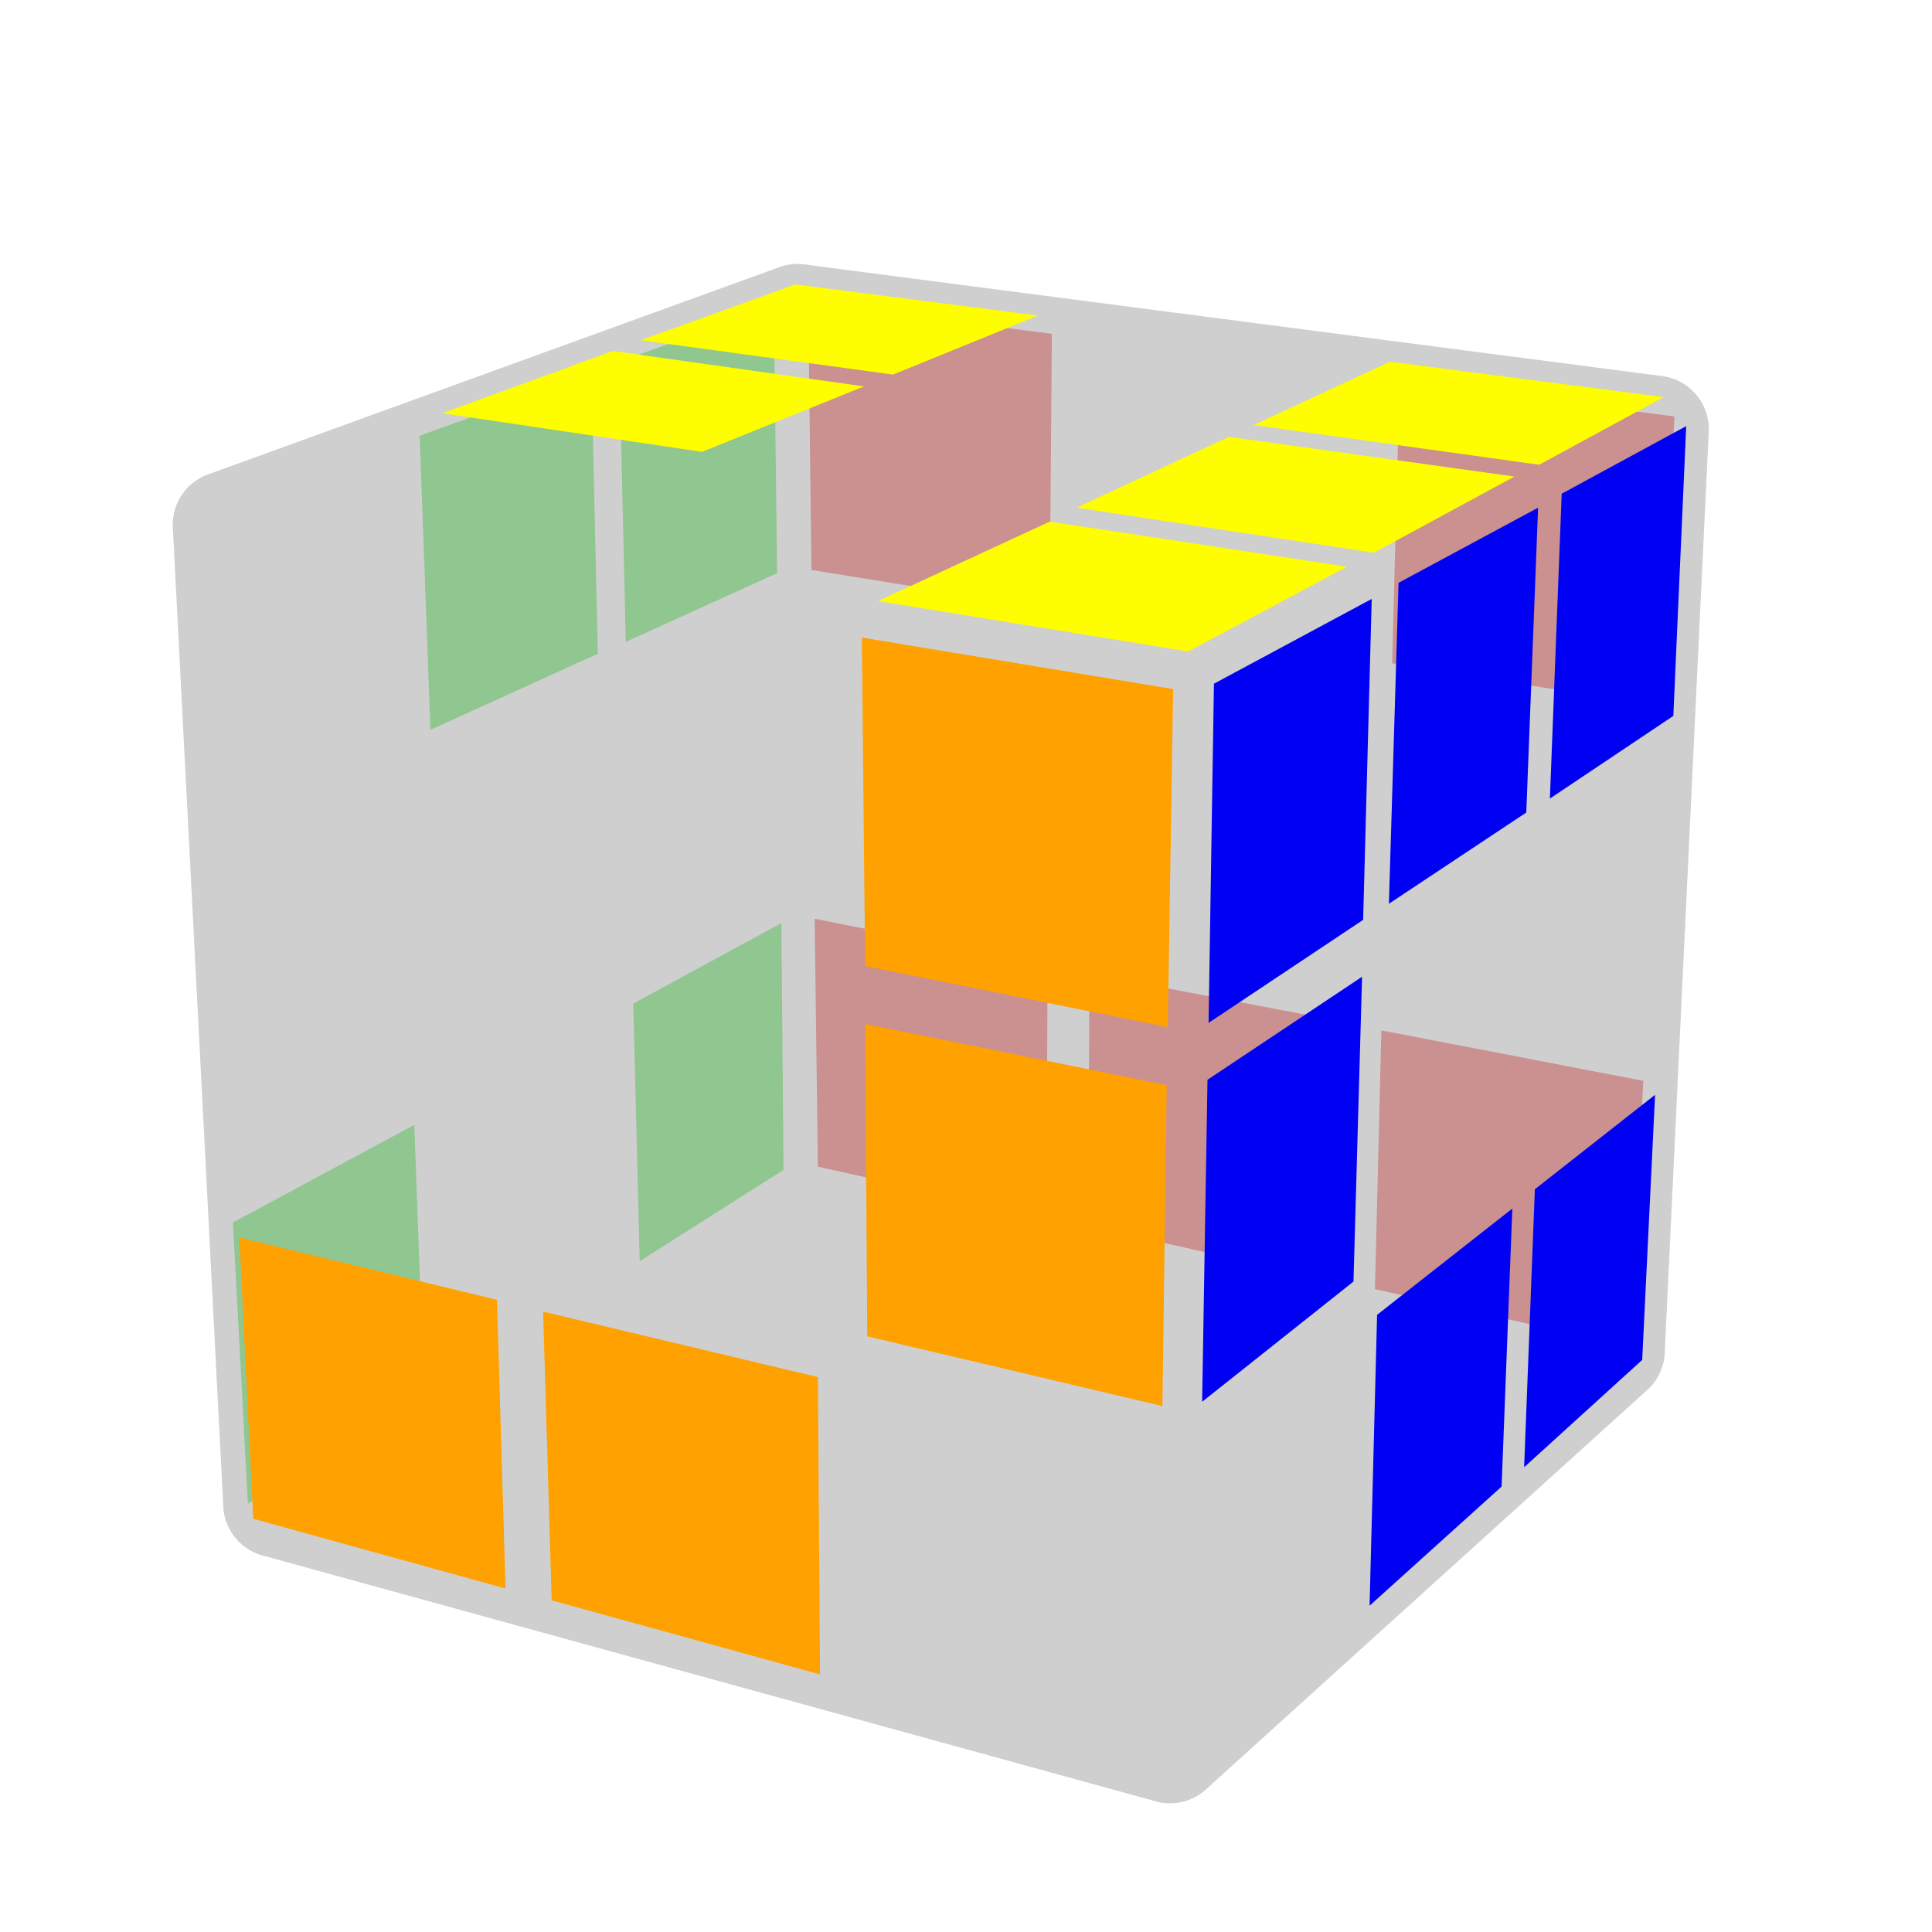
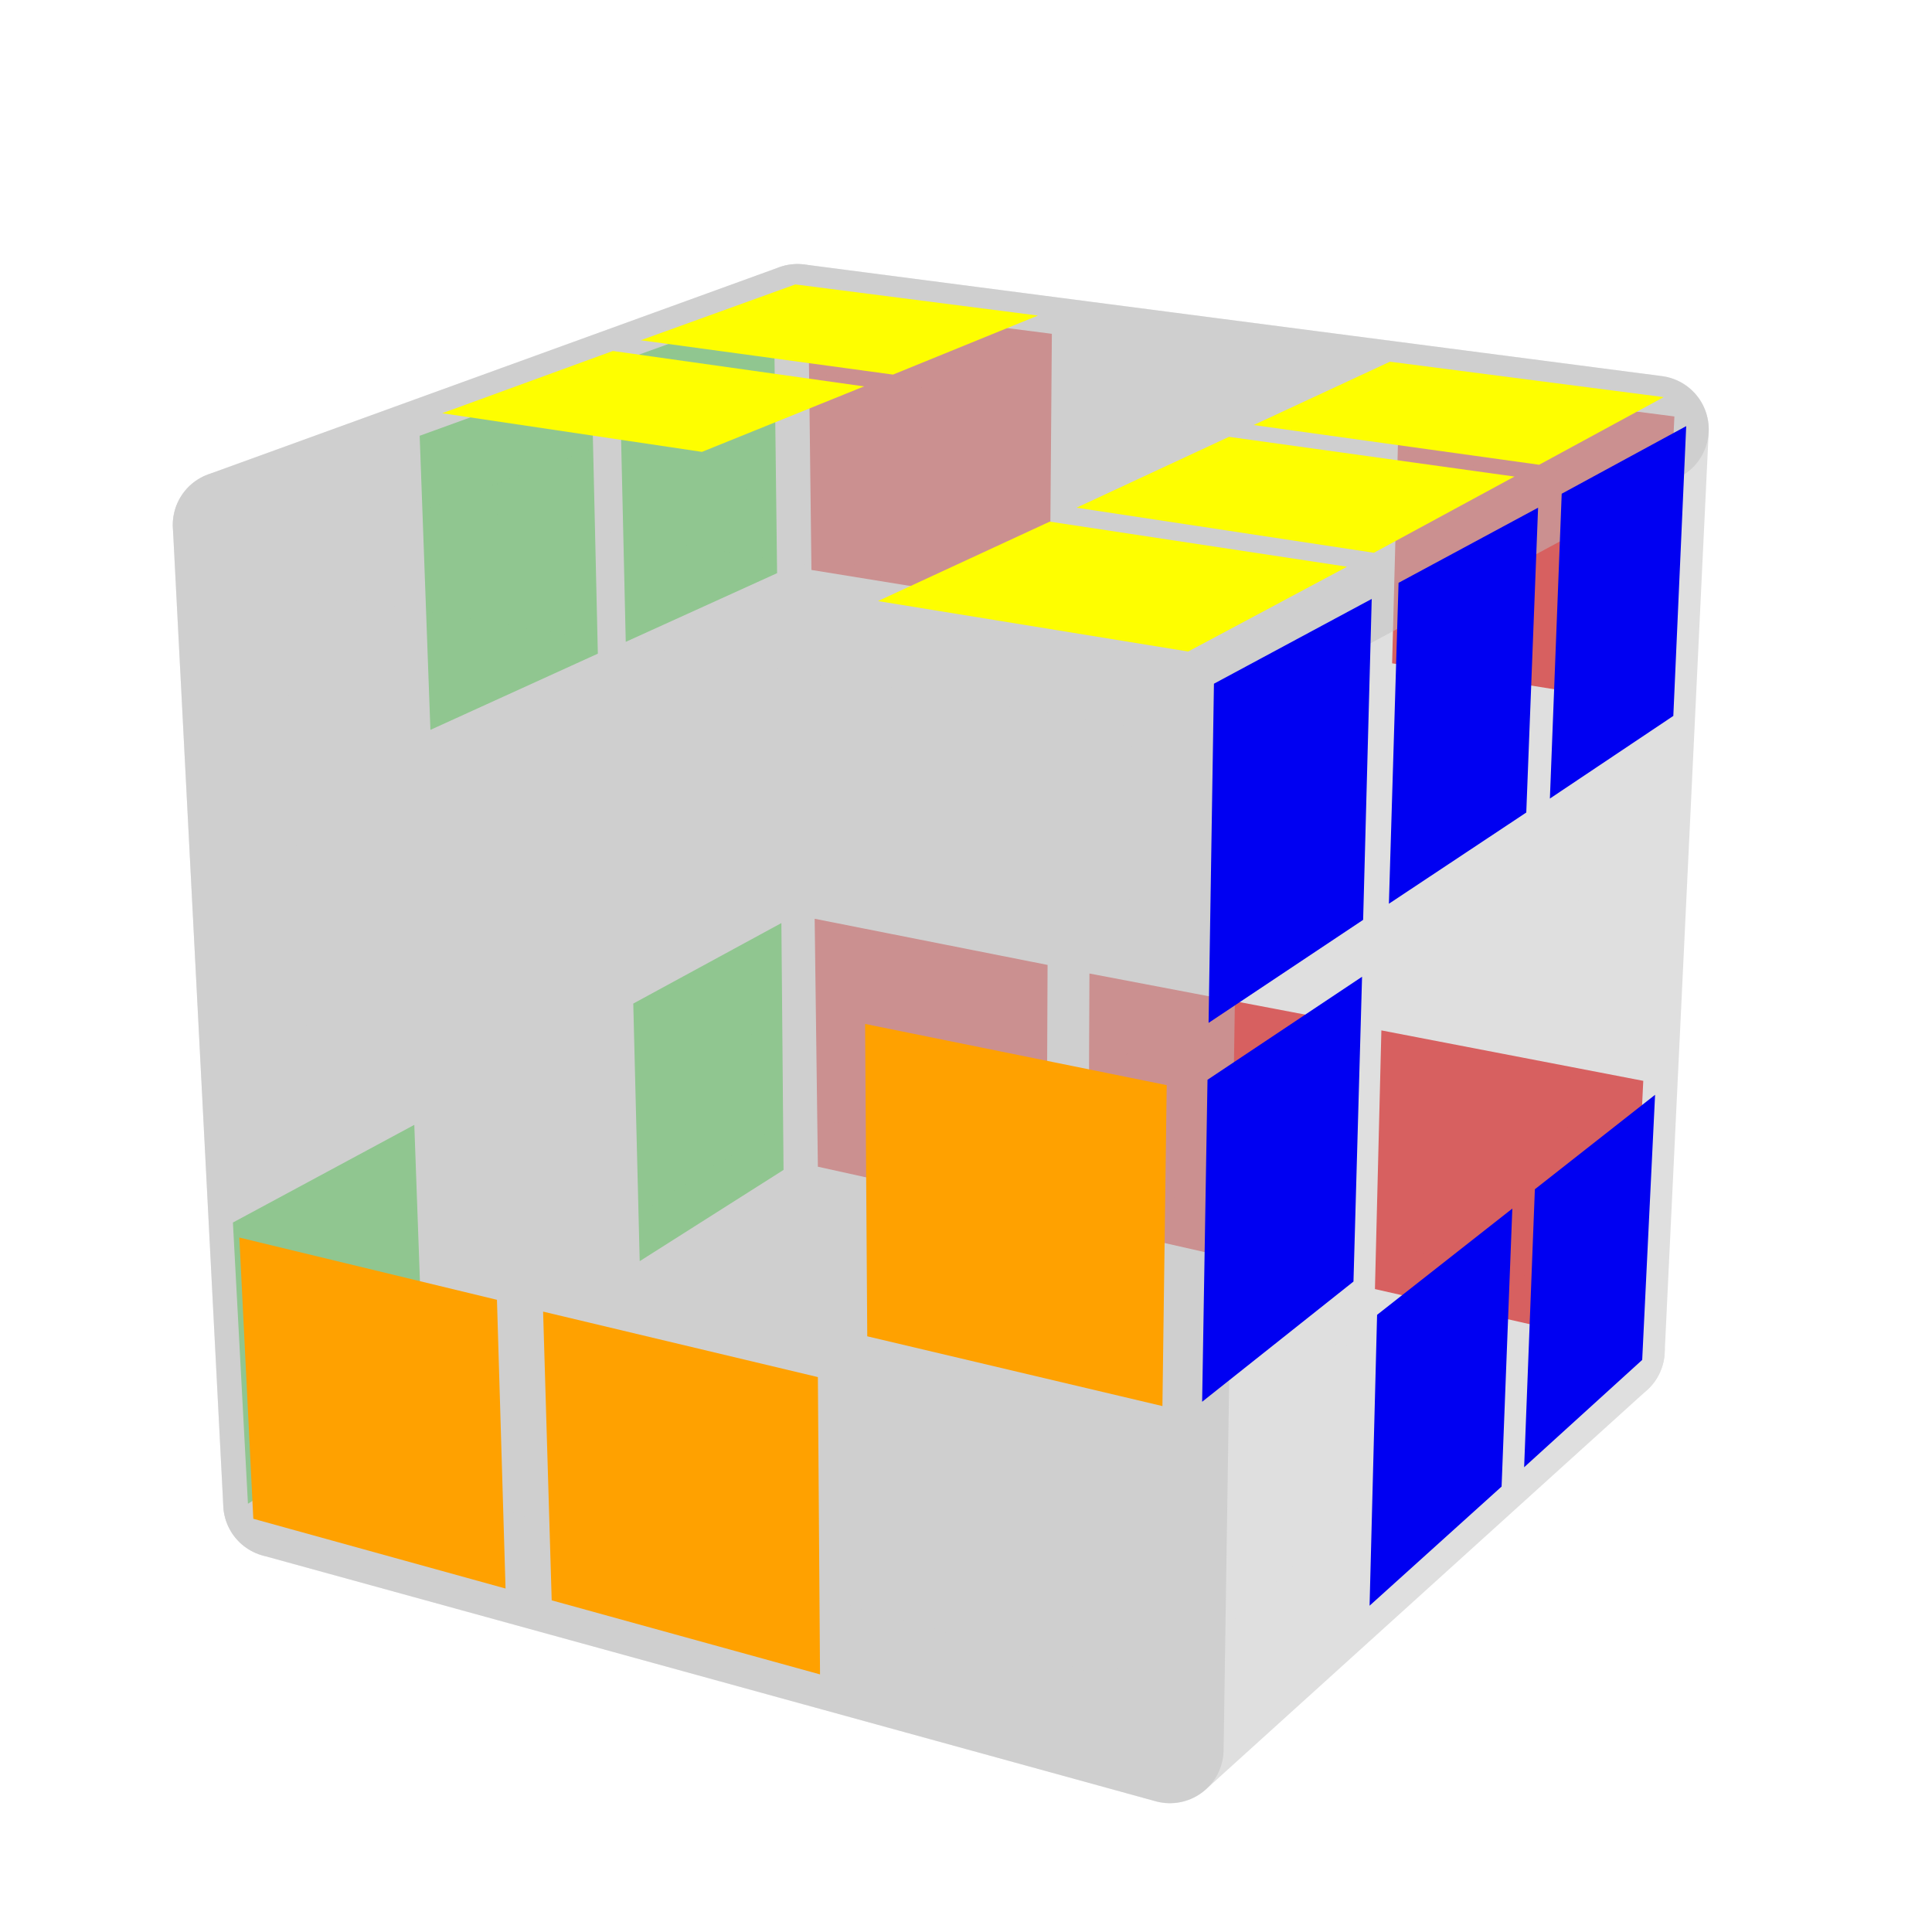
<svg xmlns="http://www.w3.org/2000/svg" version="1.1" width="100" height="100" viewBox="-0.9 -0.9 1.8 1.8">
  <rect fill="#FFFFFF" x="-0.9" y="-0.9" width="1.8" height="1.8" />
  <g style="opacity:1;stroke-opacity:0.5;stroke-width:0;stroke-linejoin:round">
    <polygon fill="#EE0000" stroke="#BFBFBF" points="0.66,-0.512 0.404,-0.545 0.397,-0.282 0.647,-0.242" />
    <polygon fill="#000000" stroke="#BFBFBF" opacity="0" points="0.361,-0.552 0.12,-0.583 0.119,-0.327 0.354,-0.289" />
    <polygon fill="#EE0000" stroke="#BFBFBF" points="0.08,-0.589 -0.147,-0.618 -0.144,-0.369 0.078,-0.333" />
    <polygon fill="#000000" stroke="#BFBFBF" opacity="0" points="0.645,-0.196 0.395,-0.236 0.389,0.016 0.633,0.063" />
    <polygon fill="#000000" stroke="#BFBFBF" opacity="0" points="0.353,-0.244 0.118,-0.282 0.116,-0.036 0.346,0.008" />
    <polygon fill="#000000" stroke="#BFBFBF" opacity="0" points="0.078,-0.289 -0.144,-0.325 -0.141,-0.086 0.076,-0.043" />
    <polygon fill="#EE0000" stroke="#BFBFBF" points="0.631,0.107 0.387,0.06 0.381,0.301 0.619,0.355" />
    <polygon fill="#EE0000" stroke="#BFBFBF" points="0.346,0.051 0.115,0.007 0.114,0.242 0.339,0.293" />
    <polygon fill="#EE0000" stroke="#BFBFBF" points="0.076,-0.001 -0.141,-0.044 -0.138,0.187 0.075,0.234" />
    <polygon fill="#00D800" stroke="#BFBFBF" points="-0.179,-0.615 -0.323,-0.563 -0.317,-0.302 -0.176,-0.366" />
    <polygon fill="#00D800" stroke="#BFBFBF" points="-0.349,-0.552 -0.509,-0.494 -0.499,-0.22 -0.343,-0.291" />
    <polygon fill="#000000" stroke="#BFBFBF" opacity="0" points="-0.538,-0.482 -0.716,-0.418 -0.701,-0.13 -0.528,-0.208" />
    <polygon fill="#000000" stroke="#BFBFBF" opacity="0" points="-0.176,-0.322 -0.316,-0.258 -0.31,-0.008 -0.173,-0.082" />
-     <polygon fill="#000000" stroke="#BFBFBF" opacity="0" points="-0.342,-0.245 -0.497,-0.174 -0.488,0.087 -0.336,0.005" />
    <polygon fill="#000000" stroke="#BFBFBF" opacity="0" points="-0.526,-0.16 -0.699,-0.081 -0.685,0.193 -0.516,0.102" />
    <polygon fill="#00D800" stroke="#BFBFBF" points="-0.172,-0.04 -0.31,0.035 -0.304,0.275 -0.17,0.19" />
-     <polygon fill="#000000" stroke="#BFBFBF" opacity="0" points="-0.335,0.049 -0.486,0.132 -0.477,0.382 -0.329,0.289" />
    <polygon fill="#00D800" stroke="#BFBFBF" points="-0.514,0.148 -0.683,0.239 -0.669,0.501 -0.505,0.398" />
    <polygon fill="#FFFFFF" stroke="#BFBFBF" points="-0.649,0.529 -0.414,0.593 -0.257,0.484 -0.484,0.426" />
    <polygon fill="#FFFFFF" stroke="#BFBFBF" points="-0.372,0.604 -0.122,0.673 0.026,0.557 -0.215,0.495" />
    <polygon fill="#000000" stroke="#BFBFBF" opacity="0" points="-0.077,0.685 0.191,0.759 0.328,0.634 0.071,0.569" />
    <polygon fill="#000000" stroke="#BFBFBF" opacity="0" points="-0.457,0.408 -0.23,0.466 -0.089,0.368 -0.309,0.315" />
    <polygon fill="#000000" stroke="#BFBFBF" opacity="0" points="-0.19,0.476 0.052,0.538 0.185,0.433 -0.049,0.378" />
    <polygon fill="#FFFFFF" stroke="#BFBFBF" points="0.095,0.548 0.352,0.614 0.475,0.503 0.228,0.444" />
    <polygon fill="#FFFFFF" stroke="#BFBFBF" points="-0.285,0.299 -0.065,0.351 0.063,0.262 -0.15,0.215" />
    <polygon fill="#FFFFFF" stroke="#BFBFBF" points="-0.026,0.361 0.208,0.416 0.327,0.322 0.102,0.272" />
    <polygon fill="#FFFFFF" stroke="#BFBFBF" points="0.249,0.426 0.497,0.485 0.608,0.385 0.369,0.331" />
  </g>
  <g style="stroke-width:0.1;stroke-linejoin:round;opacity:0.5">
    <polygon fill="#BFBFBF" stroke="#BFBFBF" points="0.642,-0.5 -0.157,-0.604 -0.148,0.191 0.601,0.358" />
    <polygon fill="#BFBFBF" stroke="#BFBFBF" points="-0.157,-0.604 -0.689,-0.411 -0.642,0.501 -0.148,0.191" />
    <polygon fill="#BFBFBF" stroke="#BFBFBF" points="-0.642,0.501 0.19,0.73 0.601,0.358 -0.148,0.191" />
  </g>
  <g style="stroke-width:0.1;stroke-linejoin:round;opacity:0.5">
    <polygon fill="#BFBFBF" stroke="#BFBFBF" points="-0.157,-0.604 0.642,-0.5 0.205,-0.265 -0.689,-0.411" />
-     <polygon fill="#BFBFBF" stroke="#BFBFBF" points="0.205,-0.265 0.642,-0.5 0.601,0.358 0.19,0.73" />
    <polygon fill="#BFBFBF" stroke="#BFBFBF" points="-0.689,-0.411 0.205,-0.265 0.19,0.73 -0.642,0.501" />
  </g>
  <g style="opacity:1;stroke-opacity:0.5;stroke-width:0;stroke-linejoin:round">
    <polygon fill="#FEFE00" stroke="#BFBFBF" points="-0.159,-0.635 0.067,-0.606 -0.068,-0.551 -0.303,-0.583" />
    <polygon fill="#000000" stroke="#BFBFBF" opacity="0" points="0.109,-0.6 0.35,-0.569 0.223,-0.51 -0.026,-0.545" />
    <polygon fill="#FEFE00" stroke="#BFBFBF" points="0.395,-0.563 0.65,-0.53 0.534,-0.467 0.268,-0.504" />
    <polygon fill="#FEFE00" stroke="#BFBFBF" points="-0.329,-0.573 -0.095,-0.54 -0.246,-0.479 -0.488,-0.515" />
    <polygon fill="#000000" stroke="#BFBFBF" opacity="0" points="-0.051,-0.534 0.198,-0.499 0.057,-0.434 -0.202,-0.472" />
    <polygon fill="#FEFE00" stroke="#BFBFBF" points="0.245,-0.493 0.511,-0.456 0.38,-0.385 0.103,-0.427" />
    <polygon fill="#000000" stroke="#BFBFBF" opacity="0" points="-0.517,-0.504 -0.275,-0.468 -0.445,-0.398 -0.695,-0.439" />
    <polygon fill="#000000" stroke="#BFBFBF" opacity="0" points="-0.23,-0.46 0.029,-0.422 -0.13,-0.348 -0.399,-0.391" />
    <polygon fill="#FEFE00" stroke="#BFBFBF" points="0.078,-0.414 0.355,-0.372 0.207,-0.293 -0.082,-0.34" />
    <polygon fill="#0000F2" stroke="#BFBFBF" points="0.231,-0.263 0.378,-0.342 0.37,-0.043 0.226,0.053" />
    <polygon fill="#0000F2" stroke="#BFBFBF" points="0.403,-0.357 0.533,-0.427 0.522,-0.143 0.394,-0.058" />
    <polygon fill="#0000F2" stroke="#BFBFBF" points="0.555,-0.44 0.671,-0.503 0.659,-0.233 0.544,-0.156" />
    <polygon fill="#0000F2" stroke="#BFBFBF" points="0.225,0.106 0.369,0.01 0.361,0.294 0.22,0.406" />
    <polygon fill="#000000" stroke="#BFBFBF" opacity="0" points="0.393,-0.007 0.521,-0.093 0.51,0.178 0.385,0.277" />
    <polygon fill="#000000" stroke="#BFBFBF" opacity="0" points="0.542,-0.108 0.656,-0.185 0.644,0.074 0.532,0.163" />
-     <polygon fill="#000000" stroke="#BFBFBF" opacity="0" points="0.219,0.456 0.36,0.345 0.352,0.616 0.215,0.74" />
    <polygon fill="#0000F2" stroke="#BFBFBF" points="0.383,0.325 0.509,0.226 0.499,0.485 0.376,0.596" />
    <polygon fill="#0000F2" stroke="#BFBFBF" points="0.53,0.208 0.642,0.12 0.63,0.367 0.52,0.467" />
    <polygon fill="#000000" stroke="#BFBFBF" opacity="0" points="-0.71,-0.407 -0.459,-0.367 -0.45,-0.07 -0.695,-0.12" />
    <polygon fill="#000000" stroke="#BFBFBF" opacity="0" points="-0.414,-0.358 -0.145,-0.314 -0.142,-0.008 -0.405,-0.062" />
-     <polygon fill="#FFA100" stroke="#BFBFBF" points="-0.097,-0.306 0.193,-0.258 0.188,0.057 -0.094,0" />
    <polygon fill="#000000" stroke="#BFBFBF" opacity="0" points="-0.693,-0.069 -0.448,-0.02 -0.439,0.263 -0.679,0.205" />
    <polygon fill="#000000" stroke="#BFBFBF" opacity="0" points="-0.404,-0.01 -0.141,0.043 -0.139,0.334 -0.395,0.273" />
    <polygon fill="#FFA100" stroke="#BFBFBF" points="-0.094,0.054 0.187,0.111 0.183,0.41 -0.092,0.345" />
    <polygon fill="#FFA100" stroke="#BFBFBF" points="-0.677,0.253 -0.437,0.311 -0.429,0.58 -0.664,0.515" />
    <polygon fill="#FFA100" stroke="#BFBFBF" points="-0.394,0.322 -0.138,0.383 -0.136,0.66 -0.386,0.591" />
    <polygon fill="#000000" stroke="#BFBFBF" opacity="0" points="-0.092,0.395 0.183,0.461 0.178,0.746 -0.089,0.672" />
  </g>
</svg>